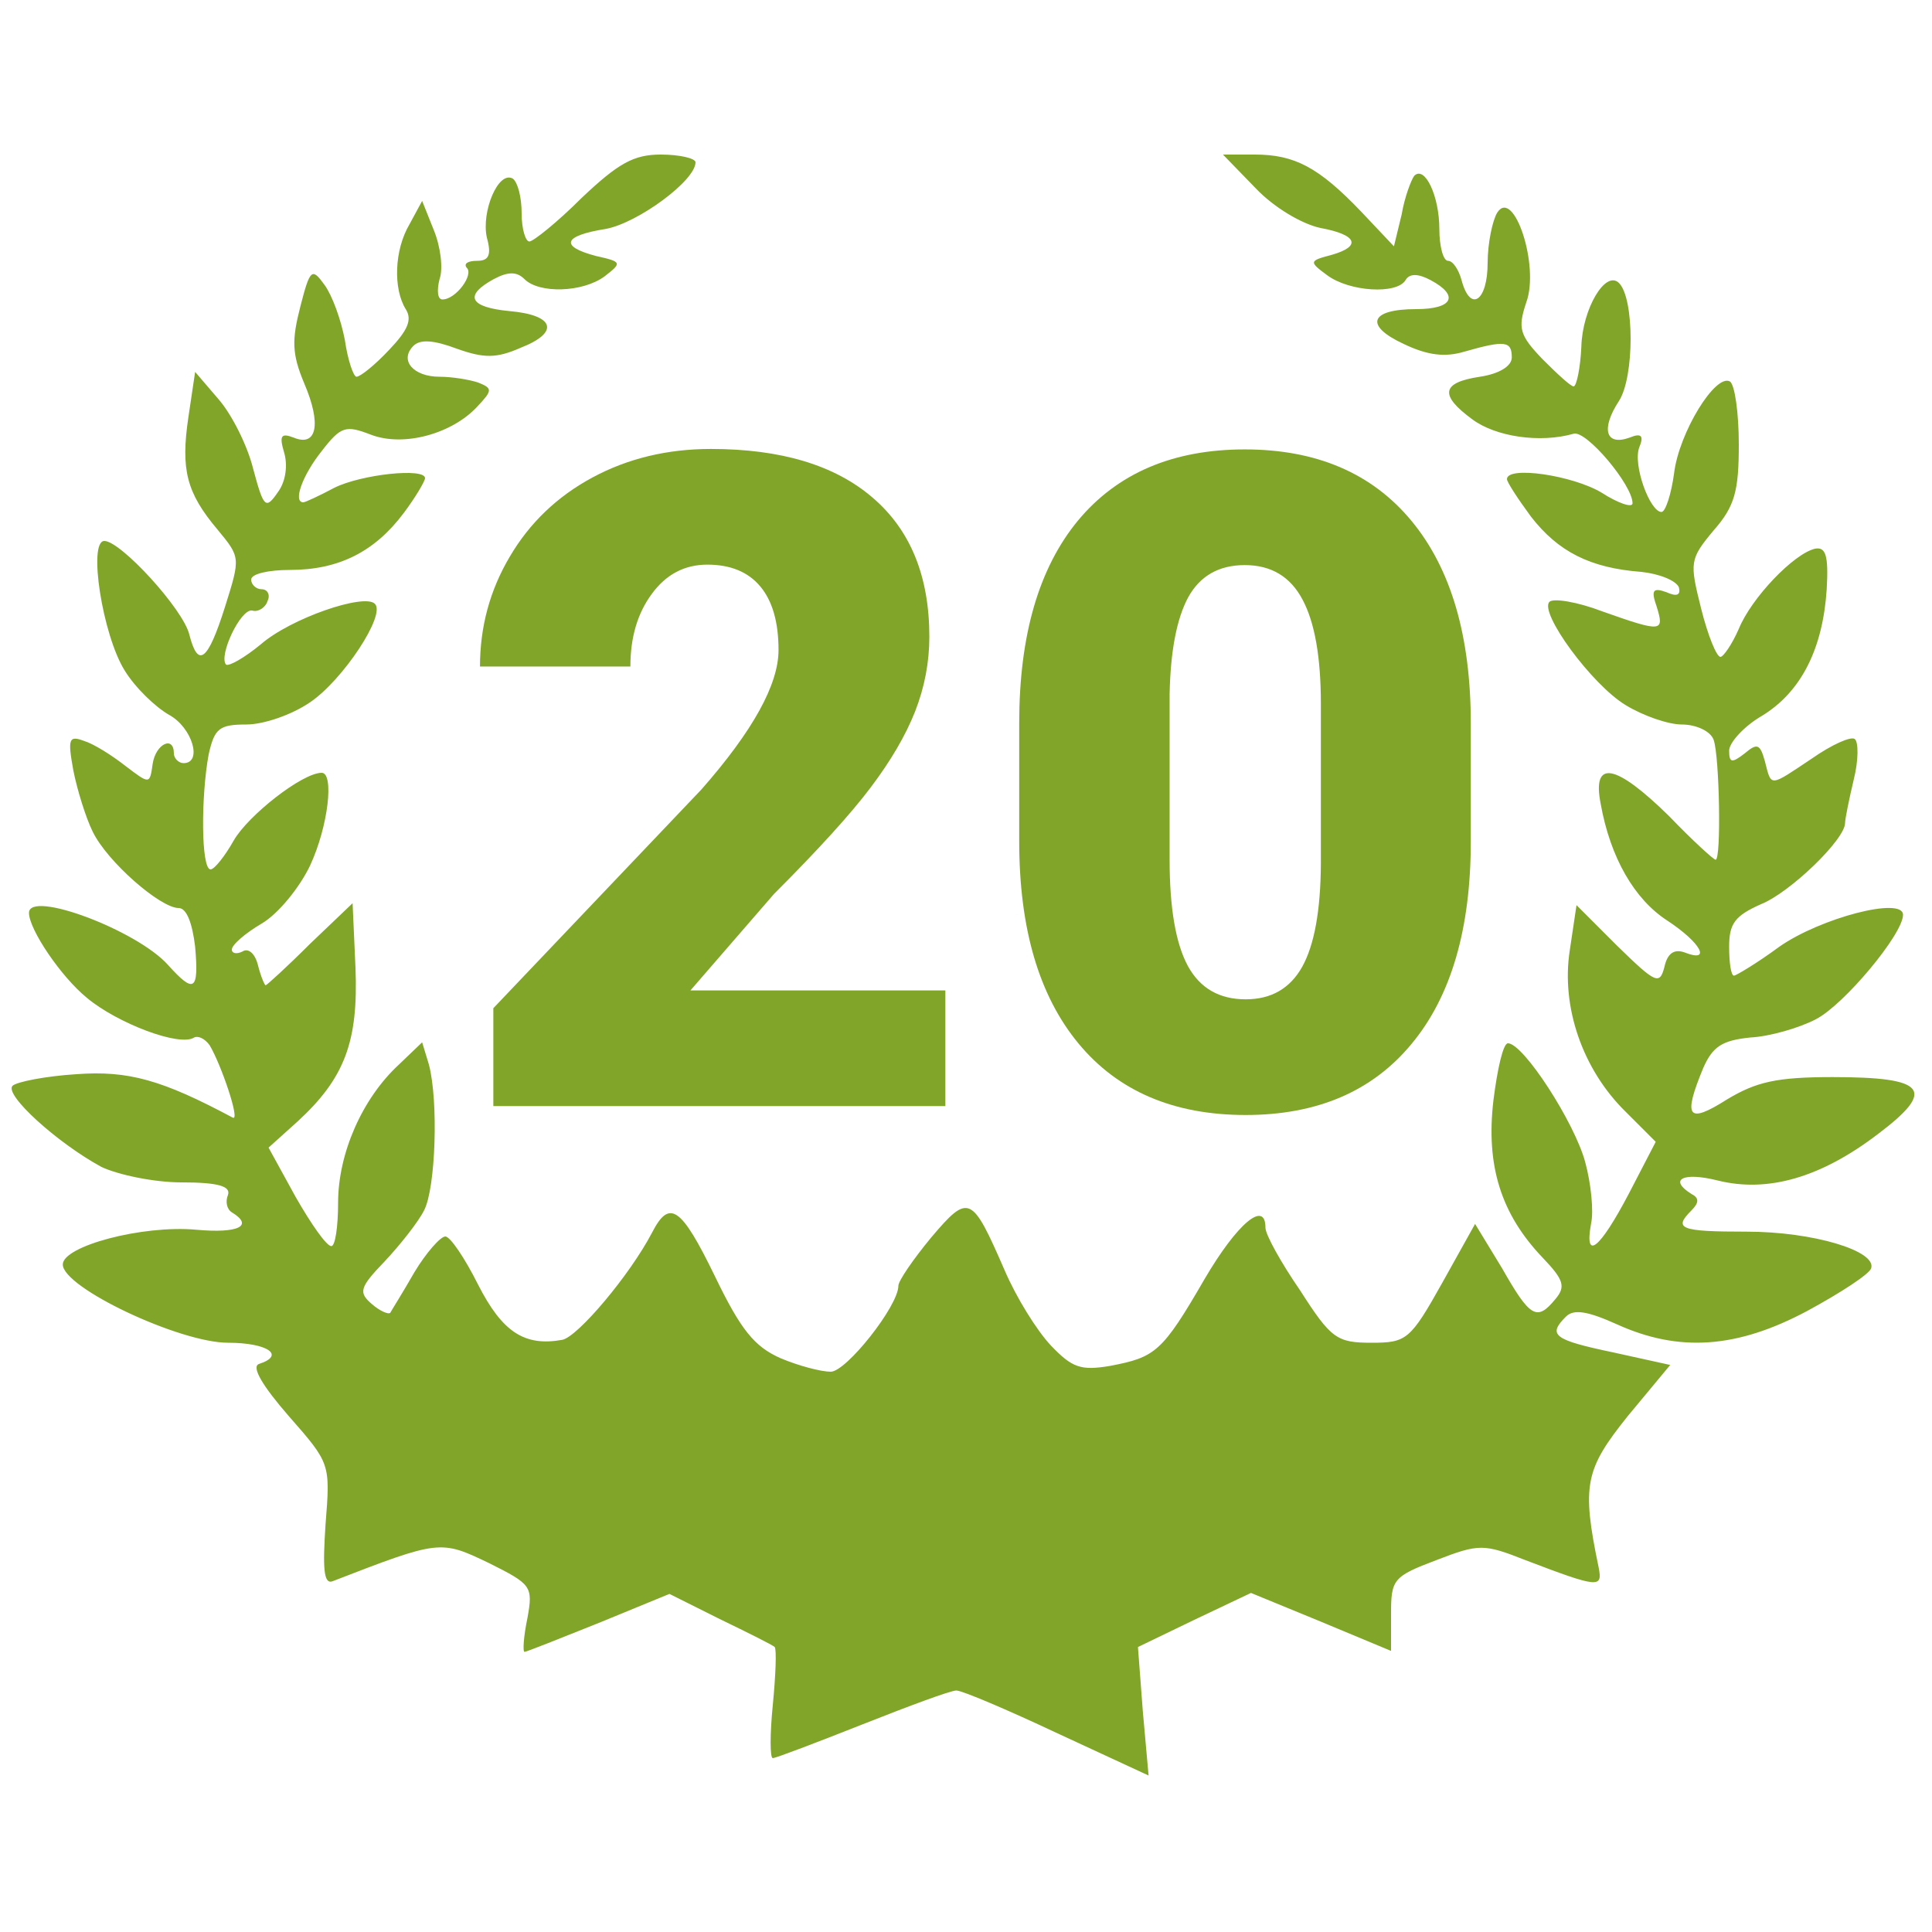
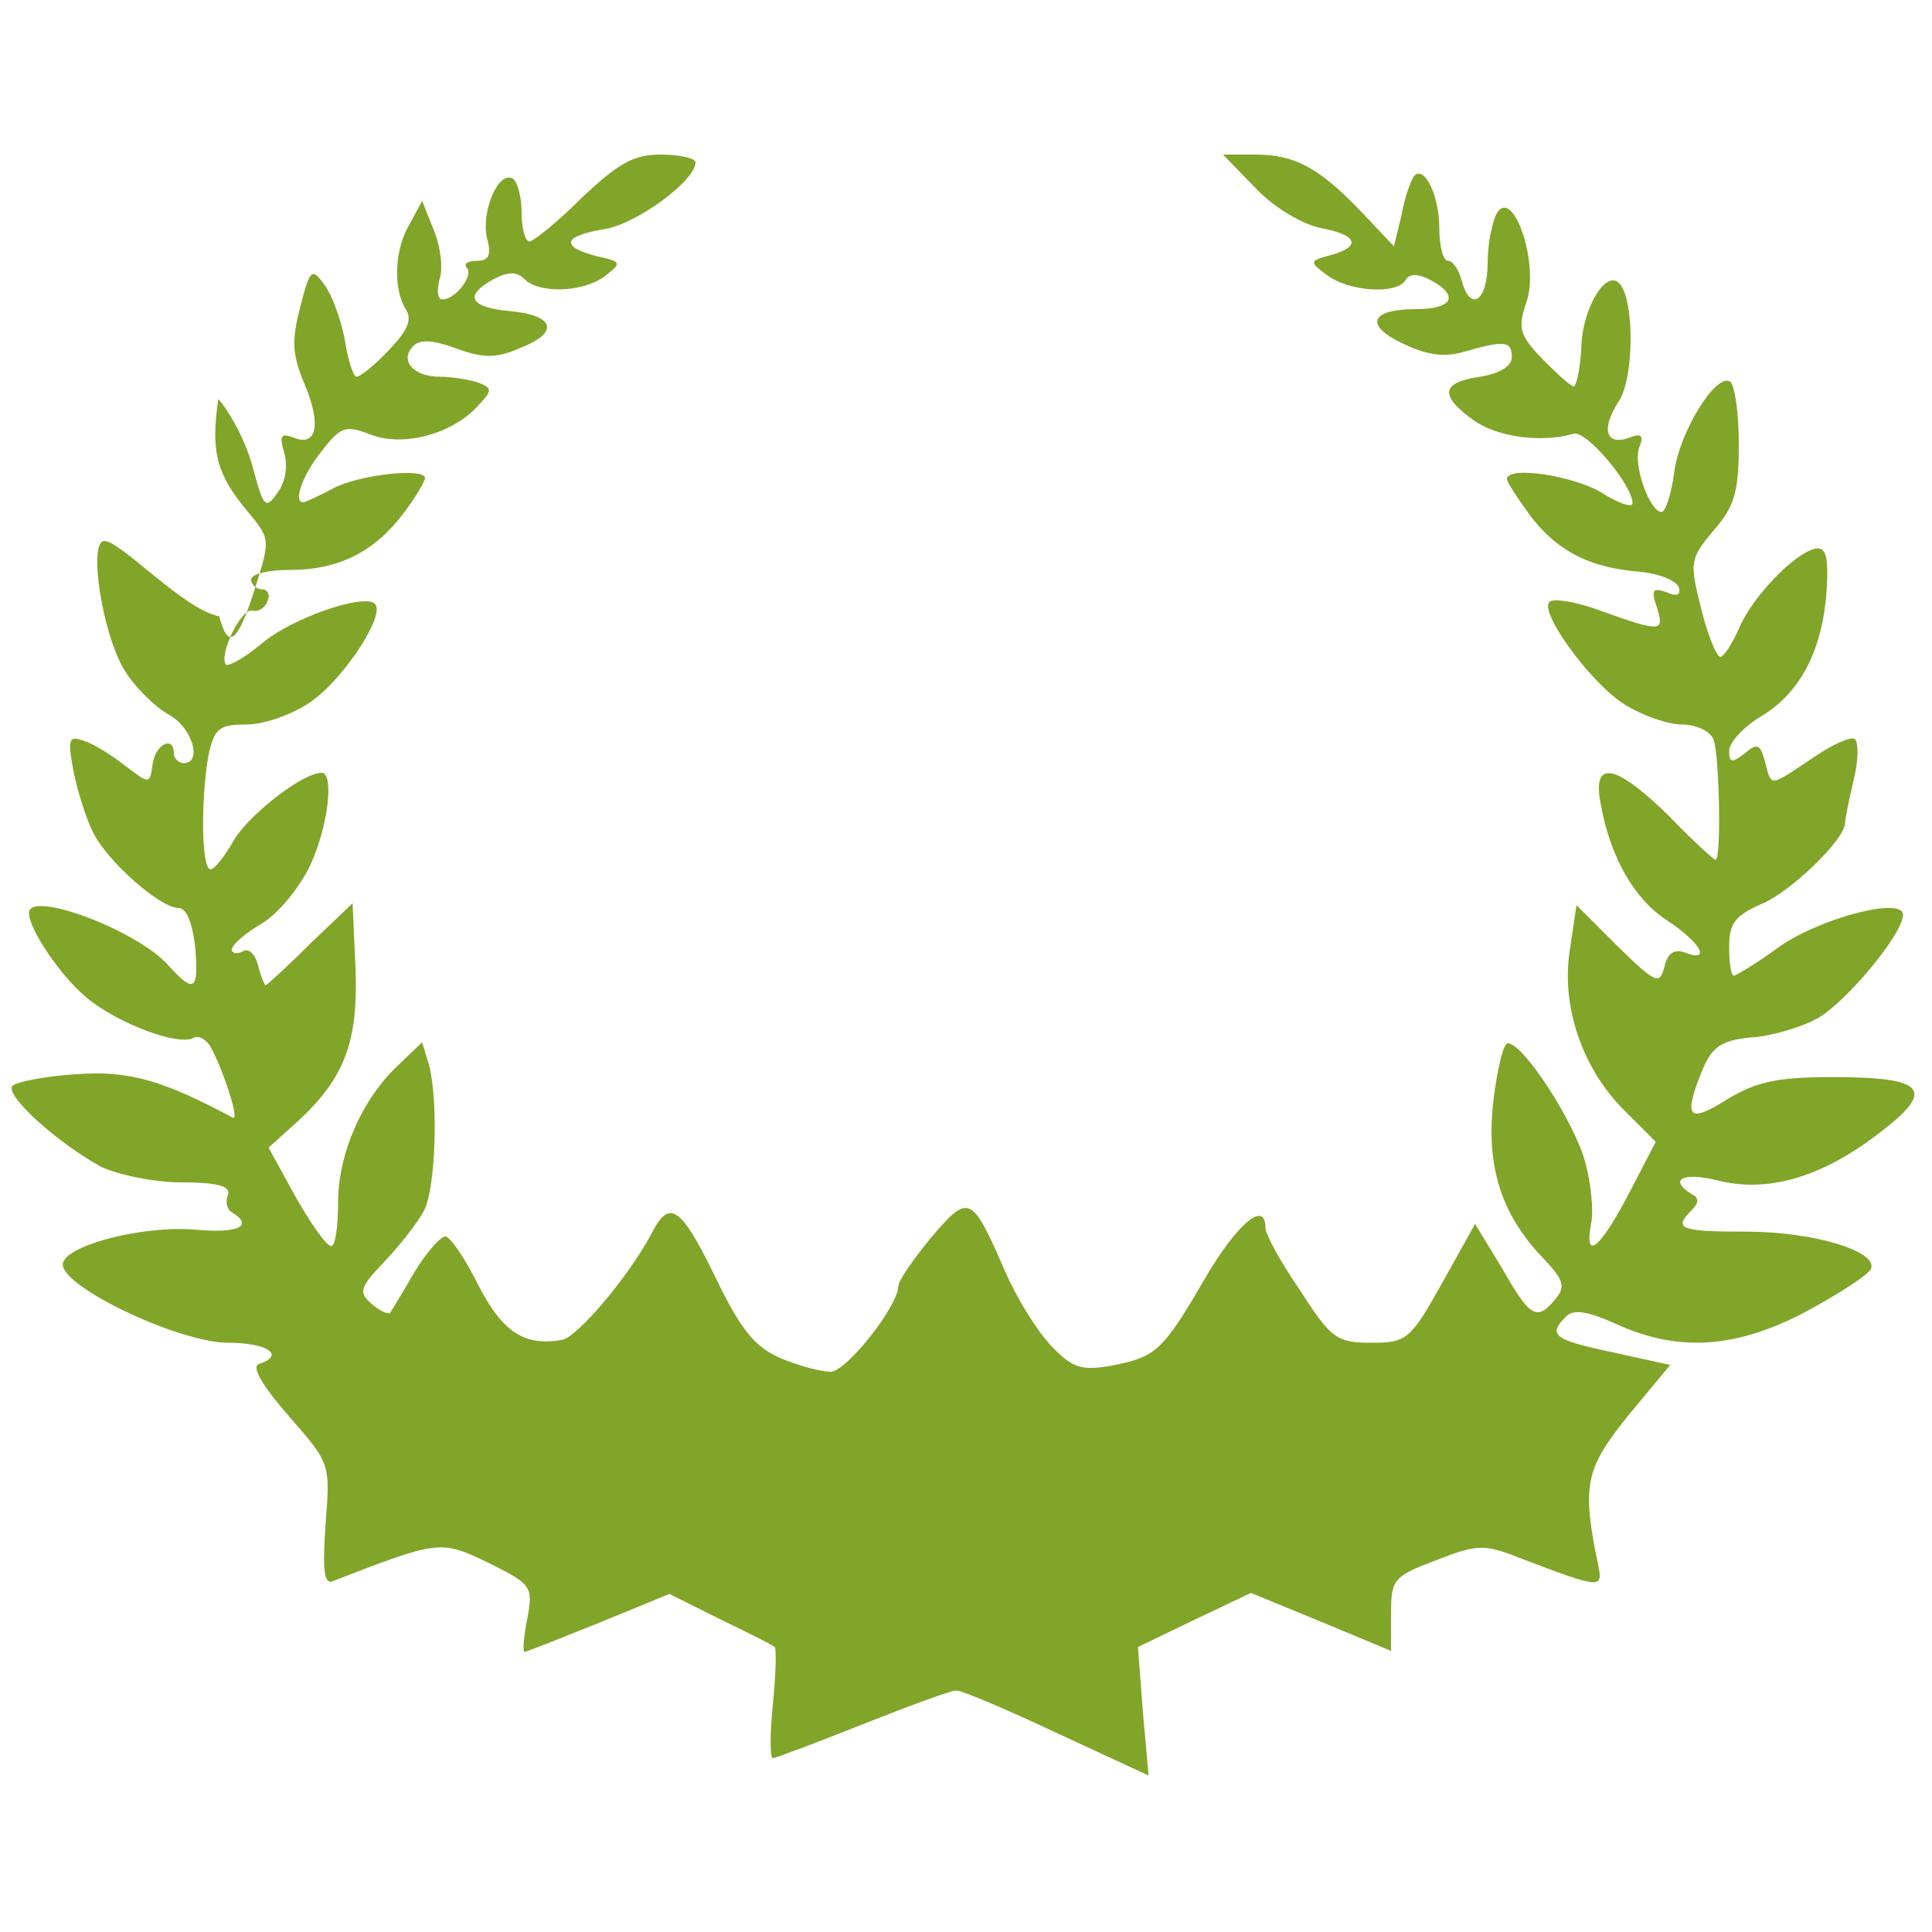
<svg xmlns="http://www.w3.org/2000/svg" xmlns:ns1="http://sodipodi.sourceforge.net/DTD/sodipodi-0.dtd" xmlns:ns2="http://www.inkscape.org/namespaces/inkscape" version="1.1" id="Capa_1" x="0px" y="0px" viewBox="0 0 200.000 200.000" style="enable-background:new 0 0 200.000 200.000;" xml:space="preserve" ns1:docname="20.svg" ns2:version="1.3.2 (091e20e, 2023-11-25, custom)">
  <defs id="defs3">



</defs>
  <ns1:namedview id="namedview3" pagecolor="#ffffff" bordercolor="#000000" borderopacity="0.25" ns2:showpageshadow="2" ns2:pageopacity="0.0" ns2:pagecheckerboard="0" ns2:deskcolor="#d1d1d1" ns2:zoom="5.865" ns2:cx="90.707587" ns2:cy="81.244672" ns2:window-width="2560" ns2:window-height="1369" ns2:window-x="2552" ns2:window-y="-8" ns2:window-maximized="1" ns2:current-layer="Capa_1" />
  <style id="style1">
	 path, circle
 	{fill:#81a528;}
	</style>
-   <path d="M 60.2,20.5 C 57.7,23 55.2,25 54.8,25 54.4,25 54,23.7 54,22.1 c 0,-1.7 -0.4,-3.2 -0.9,-3.6 -1.5,-0.9 -3.3,3.4 -2.7,6.1 0.5,1.8 0.2,2.4 -1,2.4 -1,0 -1.4,0.3 -1.1,0.7 0.8,0.7 -1.1,3.3 -2.5,3.3 -0.5,0 -0.6,-0.9 -0.3,-2.1 0.4,-1.1 0.1,-3.4 -0.6,-5.1 l -1.2,-3 -1.3,2.4 c -1.6,2.7 -1.7,6.7 -0.4,8.8 0.7,1.1 0.2,2.2 -1.7,4.2 -1.5,1.6 -3,2.8 -3.4,2.8 -0.3,0 -0.9,-1.7 -1.2,-3.8 -0.4,-2.1 -1.3,-4.6 -2.1,-5.7 -1.3,-1.8 -1.5,-1.7 -2.5,2.2 -0.9,3.5 -0.9,4.9 0.4,8 1.8,4.2 1.3,6.6 -1.1,5.6 -1.3,-0.5 -1.5,-0.2 -1,1.5 0.4,1.3 0.2,3 -0.6,4.1 -1.3,1.9 -1.5,1.7 -2.6,-2.4 -0.6,-2.4 -2.2,-5.6 -3.6,-7.2 l -2.4,-2.8 -0.7,4.7 c -0.8,5.4 -0.2,7.8 3,11.6 2.4,2.9 2.4,2.9 0.8,8 -1.8,5.7 -2.8,6.4 -3.7,2.9 C 19,63.1 12.5,56 10.8,56 c -1.7,0 -0.2,9.7 2.1,13.4 1.1,1.8 3.2,3.8 4.6,4.6 2.4,1.3 3.5,5 1.5,5 -0.5,0 -1,-0.5 -1,-1 0,-1.9 -1.9,-1 -2.2,1.1 -0.3,2.1 -0.3,2.1 -2.8,0.2 C 11.6,78.2 9.7,77 8.7,76.7 7.1,76.1 7,76.5 7.6,79.8 c 0.4,2 1.3,4.9 2,6.3 1.5,3.1 7,7.9 8.9,7.9 0.8,0 1.4,1.5 1.7,4 0.4,4.6 -0.1,4.9 -2.8,1.9 C 14.2,96.3 3,92.1 3,94.5 c 0,1.7 3.3,6.6 6,8.8 3.1,2.6 9.6,5.1 11.1,4.1 0.4,-0.2 1.1,0.1 1.6,0.8 1.2,2 3.2,7.9 2.4,7.5 -7.3,-3.9 -10.8,-4.9 -16.2,-4.5 -3.2,0.2 -6.2,0.8 -6.6,1.2 -0.9,0.9 4.6,5.9 9.2,8.4 1.7,0.8 5.4,1.6 8.3,1.6 3.8,0 5.1,0.4 4.8,1.3 -0.3,0.7 -0.1,1.5 0.4,1.8 2.3,1.4 0.7,2.2 -3.7,1.8 -5.6,-0.5 -13.8,1.7 -13.8,3.6 0,2.4 12.1,8.1 17.1,8.1 4.1,0 6,1.3 3.2,2.2 -0.8,0.3 0.4,2.3 3.1,5.4 4.3,4.9 4.3,4.9 3.8,11.2 -0.3,4.5 -0.2,6.2 0.7,5.9 11.1,-4.3 11.2,-4.3 16.2,-1.9 4.4,2.2 4.6,2.4 4,5.7 -0.4,1.9 -0.5,3.5 -0.3,3.5 0.2,0 3.7,-1.4 7.7,-3 l 7.3,-3 5.2,2.6 c 2.9,1.4 5.5,2.7 5.7,2.9 0.2,0.3 0.1,2.9 -0.2,6 -0.3,3 -0.3,5.5 0,5.5 0.3,0 4.5,-1.6 9.3,-3.5 4.8,-1.9 9.1,-3.5 9.7,-3.5 0.6,0 5.3,2 10.4,4.4 l 9.5,4.4 -0.6,-6.7 -0.5,-6.6 5.8,-2.8 5.9,-2.8 7.3,3 7.2,3 v -3.8 c 0,-3.6 0.2,-3.9 4.7,-5.6 4.4,-1.7 4.9,-1.7 9.2,0 7.6,2.9 8,2.9 7.6,0.8 -1.8,-8.6 -1.4,-10.2 3,-15.7 l 4.4,-5.3 -5.9,-1.3 c -6.2,-1.3 -6.8,-1.8 -4.9,-3.7 0.8,-0.8 2.2,-0.6 5.3,0.8 6.4,2.9 12.4,2.5 19.7,-1.4 3.5,-1.9 6.4,-3.8 6.6,-4.4 0.6,-1.8 -6,-3.8 -12.9,-3.8 -6.9,0 -7.6,-0.3 -5.7,-2.2 0.8,-0.8 0.8,-1.3 0,-1.7 -2.4,-1.5 -0.9,-2.3 2.7,-1.4 5.2,1.3 10.7,-0.3 16.6,-4.8 6.1,-4.6 5,-5.9 -4.7,-5.9 -5.8,0 -7.9,0.5 -10.9,2.3 -4.1,2.6 -4.6,1.9 -2.5,-3.2 1,-2.3 2,-2.9 4.9,-3.2 2,-0.1 5.1,-1 6.8,-1.9 2.9,-1.5 9,-8.8 9,-10.8 0,-1.9 -8.5,0.3 -12.8,3.3 -2.3,1.7 -4.5,3 -4.7,3 -0.3,0 -0.5,-1.3 -0.5,-3 0,-2.4 0.6,-3.2 3.3,-4.4 3,-1.2 8.7,-6.7 8.7,-8.4 0,-0.4 0.4,-2.4 0.9,-4.5 0.5,-2 0.5,-3.9 0.1,-4.2 -0.4,-0.3 -2.4,0.6 -4.4,2 -4.5,3 -4.2,3 -4.9,0.3 -0.5,-1.8 -0.8,-1.9 -2.1,-0.8 -1.3,1 -1.6,1 -1.6,-0.3 0,-0.8 1.5,-2.5 3.4,-3.6 4.1,-2.5 6.3,-7 6.7,-13.1 0.2,-3.5 -0.1,-4.4 -1.2,-4.2 -2.2,0.5 -6.6,5.1 -7.9,8.3 -0.7,1.6 -1.6,2.9 -1.9,2.9 -0.4,0 -1.3,-2.2 -2,-5 -1.2,-4.8 -1.2,-5.1 1.3,-8.1 2.2,-2.5 2.6,-4.1 2.6,-8.9 0,-3.2 -0.4,-6.1 -0.9,-6.5 -1.5,-0.9 -5.3,5.3 -5.8,9.5 -0.3,2.2 -0.9,4 -1.3,4 -1.2,0 -3,-4.9 -2.3,-6.7 0.5,-1.2 0.2,-1.5 -1,-1 -2.5,0.9 -3,-0.9 -1.1,-3.8 1.6,-2.5 1.6,-10.6 0,-12.2 -1.4,-1.4 -3.8,2.7 -3.9,6.6 -0.1,2.2 -0.5,4.1 -0.8,4.1 -0.3,0 -1.7,-1.3 -3.2,-2.8 -2.4,-2.5 -2.6,-3.2 -1.7,-5.9 1.4,-3.8 -1.3,-11.9 -3,-9.3 -0.5,0.8 -1,3.2 -1,5.2 0,4 -1.8,5.2 -2.7,1.8 -0.3,-1.1 -0.9,-2 -1.4,-2 -0.5,0 -0.9,-1.5 -0.9,-3.3 0,-3.4 -1.5,-6.6 -2.6,-5.5 -0.3,0.4 -1,2.2 -1.3,4 l -0.8,3.3 -3.4,-3.6 C 136.5,17.3 134,16 129.9,16 h -3.3 l 3.4,3.5 c 1.9,2 4.8,3.7 6.7,4.1 3.8,0.7 4.3,1.9 1.1,2.8 -2.3,0.6 -2.3,0.7 -0.4,2.1 2.3,1.7 7.2,2 8.1,0.5 0.4,-0.7 1.3,-0.7 2.6,0 3,1.6 2.3,3 -1.5,3 -4.8,0 -5.4,1.7 -1.3,3.6 2.5,1.2 4.3,1.4 6.3,0.8 4.2,-1.2 4.9,-1.1 4.9,0.6 0,0.9 -1.3,1.7 -3.3,2 -4,0.6 -4.2,1.9 -0.8,4.4 2.4,1.8 7,2.5 10.5,1.5 1.3,-0.4 6.1,5.3 6.1,7.2 0,0.5 -1.5,0 -3.2,-1.1 -3,-1.8 -9.8,-2.8 -9.8,-1.4 0,0.3 1.1,2 2.5,3.9 2.8,3.6 6.1,5.3 11.4,5.7 1.9,0.2 3.6,0.9 3.9,1.6 0.2,0.8 -0.2,1 -1.3,0.5 -1.4,-0.5 -1.6,-0.2 -1,1.5 0.8,2.6 0.6,2.7 -5.6,0.5 -2.6,-1 -5.1,-1.4 -5.5,-1 -1.1,1.1 4.4,8.6 7.9,10.7 1.8,1.1 4.4,2 5.8,2 1.5,0 3,0.7 3.3,1.6 0.6,1.7 0.8,12.4 0.2,12.4 -0.2,0 -2.4,-2 -4.8,-4.5 -5.6,-5.5 -8,-5.9 -7.1,-1.3 1,5.6 3.5,9.9 6.9,12.1 3.5,2.3 4.6,4.4 1.8,3.3 -1.1,-0.4 -1.8,0.1 -2.1,1.5 -0.5,1.9 -0.9,1.7 -4.9,-2.2 l -4.2,-4.2 -0.7,4.7 c -0.9,5.8 1.3,12.3 5.8,16.7 l 3.1,3.1 -2.8,5.4 c -3,5.7 -4.6,7 -3.9,3.1 0.3,-1.3 0,-4.2 -0.6,-6.4 -1.1,-4.1 -6.4,-12.3 -8,-12.3 -0.5,0 -1.1,2.7 -1.5,5.9 -0.8,6.8 0.8,11.8 5.1,16.3 2.2,2.3 2.4,3 1.3,4.3 -1.9,2.3 -2.6,1.9 -5.5,-3.2 l -2.8,-4.6 -3.4,6.1 c -3.3,5.9 -3.7,6.2 -7.3,6.2 -3.6,0 -4.2,-0.4 -7.4,-5.4 -2,-2.9 -3.6,-5.8 -3.6,-6.5 0,-2.9 -2.9,-0.5 -6.3,5.3 -4.4,7.6 -5.1,8.1 -9.8,9 -3,0.5 -3.9,0.2 -6.1,-2.1 -1.5,-1.6 -3.6,-5 -4.8,-7.8 -3.4,-7.8 -3.7,-8 -7.6,-3.4 -1.9,2.3 -3.4,4.5 -3.4,5 0,2.1 -5.4,8.9 -7,8.9 -1,0 -3.3,-0.6 -5.2,-1.4 -2.7,-1.2 -4.1,-2.9 -6.8,-8.5 -3.5,-7.2 -4.7,-8 -6.5,-4.5 -2.3,4.4 -7.7,10.8 -9.3,11.1 -3.9,0.7 -6.2,-0.8 -8.7,-5.7 -1.4,-2.8 -2.9,-5 -3.4,-5 -0.5,0 -2,1.7 -3.2,3.7 -1.2,2.1 -2.4,4 -2.5,4.2 -0.2,0.2 -1.1,-0.2 -1.9,-0.9 -1.4,-1.2 -1.3,-1.7 1.3,-4.4 1.6,-1.7 3.5,-4.1 4.1,-5.3 1.2,-2.3 1.5,-11.3 0.5,-15.1 l -0.7,-2.3 -2.4,2.3 c -3.8,3.5 -6.3,9.2 -6.3,14.3 0,2.5 -0.3,4.5 -0.7,4.5 -0.5,0 -2.1,-2.3 -3.7,-5.1 l -2.8,-5.1 3,-2.7 c 4.9,-4.5 6.3,-8.3 6,-15.9 l -0.3,-6.7 -4.4,4.2 c -2.4,2.4 -4.5,4.3 -4.6,4.3 -0.1,0 -0.5,-0.9 -0.8,-2.1 -0.3,-1.2 -1,-1.8 -1.6,-1.4 -0.6,0.3 -1.1,0.2 -1.1,-0.2 0,-0.5 1.4,-1.7 3.1,-2.7 1.7,-1 3.9,-3.7 5,-6 1.9,-4.1 2.5,-9.6 1.2,-9.6 -2,0 -7.6,4.4 -9.1,7 -0.9,1.6 -2,3 -2.4,3 -1,0 -1,-7.6 -0.2,-11.9 0.6,-2.7 1.1,-3.1 3.9,-3.1 1.8,0 4.7,-1 6.6,-2.3 3.4,-2.3 7.9,-9.1 6.7,-10.2 -1.1,-1.1 -8.7,1.5 -11.8,4.2 -1.7,1.4 -3.3,2.3 -3.6,2.1 -0.8,-0.9 1.5,-5.8 2.7,-5.6 0.6,0.2 1.4,-0.3 1.6,-1 C 28,61.6 27.7,61 27.1,61 26.5,61 26,60.5 26,60 c 0,-0.6 1.8,-1 4,-1 5.1,0 8.8,-1.9 11.8,-5.9 1.2,-1.6 2.2,-3.3 2.2,-3.6 0,-1.1 -6.6,-0.4 -9.4,1 -1.5,0.8 -3,1.5 -3.2,1.5 -1.1,0 -0.1,-2.8 1.9,-5.3 2,-2.6 2.5,-2.7 5.1,-1.7 3.4,1.3 8.4,-0.1 11,-2.9 1.6,-1.7 1.6,-1.9 0.1,-2.5 -0.9,-0.3 -2.7,-0.6 -4,-0.6 -2.7,0 -4.2,-1.7 -2.7,-3.2 0.7,-0.7 2.1,-0.6 4.5,0.3 2.8,1 4.1,1 6.6,-0.1 4.1,-1.6 3.5,-3.4 -1.2,-3.8 -4.1,-0.4 -4.7,-1.6 -1.6,-3.3 1.5,-0.8 2.4,-0.8 3.2,0 1.5,1.5 6,1.4 8.3,-0.3 1.8,-1.4 1.8,-1.5 -0.9,-2.1 -3.8,-1 -3.4,-2.1 1,-2.8 C 66,23.1 72,18.7 72,16.8 72,16.4 70.4,16 68.4,16 65.6,16 64,16.9 60.2,20.5 Z" id="path1" style="stroke:none;stroke-width:0.1" />
-   <path d="M 97.864,114.503 H 51.07 V 104.37 L 72.625,81.71 q 7.968,-9.073 7.968,-14.416 0,-4.329 -1.888,-6.586 -1.888,-2.257 -5.481,-2.257 -3.546,0 -5.757,3.04 -2.211,2.994 -2.211,7.507 H 49.688 q 0,-6.172 3.086,-11.376 3.086,-5.25 8.567,-8.198 5.481,-2.948 12.251,-2.948 10.869,0 16.719,5.02 5.895,5.02 5.895,14.416 0,3.961 -1.474,7.738 -1.474,3.731 -4.606,7.876 -3.086,4.099 -9.994,11.008 l -8.659,9.994 H 97.864 Z M 152.257,87.099 q 0,13.587 -6.126,20.956 -6.08,7.369 -17.179,7.369 -11.192,0 -17.317,-7.415 -6.126,-7.415 -6.126,-20.91 V 74.848 q 0,-13.587 6.08,-20.956 6.126,-7.369 17.271,-7.369 11.146,0 17.271,7.415 6.126,7.415 6.126,20.956 z M 136.736,72.867 q 0,-7.231 -1.888,-10.777 -1.888,-3.592 -5.987,-3.592 -4.007,0 -5.849,3.316 -1.796,3.316 -1.934,10.04 v 17.133 q 0,7.507 1.888,11.008 1.888,3.454 5.987,3.454 3.961,0 5.849,-3.362 1.888,-3.408 1.934,-10.639 z" id="text3" style="font-weight:900;font-size:104.046px;font-family:Roboto;-inkscape-font-specification:'Roboto Heavy';letter-spacing:0px;fill:#81a528;stroke-width:1.07" aria-label="20" />
+   <path d="M 60.2,20.5 C 57.7,23 55.2,25 54.8,25 54.4,25 54,23.7 54,22.1 c 0,-1.7 -0.4,-3.2 -0.9,-3.6 -1.5,-0.9 -3.3,3.4 -2.7,6.1 0.5,1.8 0.2,2.4 -1,2.4 -1,0 -1.4,0.3 -1.1,0.7 0.8,0.7 -1.1,3.3 -2.5,3.3 -0.5,0 -0.6,-0.9 -0.3,-2.1 0.4,-1.1 0.1,-3.4 -0.6,-5.1 l -1.2,-3 -1.3,2.4 c -1.6,2.7 -1.7,6.7 -0.4,8.8 0.7,1.1 0.2,2.2 -1.7,4.2 -1.5,1.6 -3,2.8 -3.4,2.8 -0.3,0 -0.9,-1.7 -1.2,-3.8 -0.4,-2.1 -1.3,-4.6 -2.1,-5.7 -1.3,-1.8 -1.5,-1.7 -2.5,2.2 -0.9,3.5 -0.9,4.9 0.4,8 1.8,4.2 1.3,6.6 -1.1,5.6 -1.3,-0.5 -1.5,-0.2 -1,1.5 0.4,1.3 0.2,3 -0.6,4.1 -1.3,1.9 -1.5,1.7 -2.6,-2.4 -0.6,-2.4 -2.2,-5.6 -3.6,-7.2 c -0.8,5.4 -0.2,7.8 3,11.6 2.4,2.9 2.4,2.9 0.8,8 -1.8,5.7 -2.8,6.4 -3.7,2.9 C 19,63.1 12.5,56 10.8,56 c -1.7,0 -0.2,9.7 2.1,13.4 1.1,1.8 3.2,3.8 4.6,4.6 2.4,1.3 3.5,5 1.5,5 -0.5,0 -1,-0.5 -1,-1 0,-1.9 -1.9,-1 -2.2,1.1 -0.3,2.1 -0.3,2.1 -2.8,0.2 C 11.6,78.2 9.7,77 8.7,76.7 7.1,76.1 7,76.5 7.6,79.8 c 0.4,2 1.3,4.9 2,6.3 1.5,3.1 7,7.9 8.9,7.9 0.8,0 1.4,1.5 1.7,4 0.4,4.6 -0.1,4.9 -2.8,1.9 C 14.2,96.3 3,92.1 3,94.5 c 0,1.7 3.3,6.6 6,8.8 3.1,2.6 9.6,5.1 11.1,4.1 0.4,-0.2 1.1,0.1 1.6,0.8 1.2,2 3.2,7.9 2.4,7.5 -7.3,-3.9 -10.8,-4.9 -16.2,-4.5 -3.2,0.2 -6.2,0.8 -6.6,1.2 -0.9,0.9 4.6,5.9 9.2,8.4 1.7,0.8 5.4,1.6 8.3,1.6 3.8,0 5.1,0.4 4.8,1.3 -0.3,0.7 -0.1,1.5 0.4,1.8 2.3,1.4 0.7,2.2 -3.7,1.8 -5.6,-0.5 -13.8,1.7 -13.8,3.6 0,2.4 12.1,8.1 17.1,8.1 4.1,0 6,1.3 3.2,2.2 -0.8,0.3 0.4,2.3 3.1,5.4 4.3,4.9 4.3,4.9 3.8,11.2 -0.3,4.5 -0.2,6.2 0.7,5.9 11.1,-4.3 11.2,-4.3 16.2,-1.9 4.4,2.2 4.6,2.4 4,5.7 -0.4,1.9 -0.5,3.5 -0.3,3.5 0.2,0 3.7,-1.4 7.7,-3 l 7.3,-3 5.2,2.6 c 2.9,1.4 5.5,2.7 5.7,2.9 0.2,0.3 0.1,2.9 -0.2,6 -0.3,3 -0.3,5.5 0,5.5 0.3,0 4.5,-1.6 9.3,-3.5 4.8,-1.9 9.1,-3.5 9.7,-3.5 0.6,0 5.3,2 10.4,4.4 l 9.5,4.4 -0.6,-6.7 -0.5,-6.6 5.8,-2.8 5.9,-2.8 7.3,3 7.2,3 v -3.8 c 0,-3.6 0.2,-3.9 4.7,-5.6 4.4,-1.7 4.9,-1.7 9.2,0 7.6,2.9 8,2.9 7.6,0.8 -1.8,-8.6 -1.4,-10.2 3,-15.7 l 4.4,-5.3 -5.9,-1.3 c -6.2,-1.3 -6.8,-1.8 -4.9,-3.7 0.8,-0.8 2.2,-0.6 5.3,0.8 6.4,2.9 12.4,2.5 19.7,-1.4 3.5,-1.9 6.4,-3.8 6.6,-4.4 0.6,-1.8 -6,-3.8 -12.9,-3.8 -6.9,0 -7.6,-0.3 -5.7,-2.2 0.8,-0.8 0.8,-1.3 0,-1.7 -2.4,-1.5 -0.9,-2.3 2.7,-1.4 5.2,1.3 10.7,-0.3 16.6,-4.8 6.1,-4.6 5,-5.9 -4.7,-5.9 -5.8,0 -7.9,0.5 -10.9,2.3 -4.1,2.6 -4.6,1.9 -2.5,-3.2 1,-2.3 2,-2.9 4.9,-3.2 2,-0.1 5.1,-1 6.8,-1.9 2.9,-1.5 9,-8.8 9,-10.8 0,-1.9 -8.5,0.3 -12.8,3.3 -2.3,1.7 -4.5,3 -4.7,3 -0.3,0 -0.5,-1.3 -0.5,-3 0,-2.4 0.6,-3.2 3.3,-4.4 3,-1.2 8.7,-6.7 8.7,-8.4 0,-0.4 0.4,-2.4 0.9,-4.5 0.5,-2 0.5,-3.9 0.1,-4.2 -0.4,-0.3 -2.4,0.6 -4.4,2 -4.5,3 -4.2,3 -4.9,0.3 -0.5,-1.8 -0.8,-1.9 -2.1,-0.8 -1.3,1 -1.6,1 -1.6,-0.3 0,-0.8 1.5,-2.5 3.4,-3.6 4.1,-2.5 6.3,-7 6.7,-13.1 0.2,-3.5 -0.1,-4.4 -1.2,-4.2 -2.2,0.5 -6.6,5.1 -7.9,8.3 -0.7,1.6 -1.6,2.9 -1.9,2.9 -0.4,0 -1.3,-2.2 -2,-5 -1.2,-4.8 -1.2,-5.1 1.3,-8.1 2.2,-2.5 2.6,-4.1 2.6,-8.9 0,-3.2 -0.4,-6.1 -0.9,-6.5 -1.5,-0.9 -5.3,5.3 -5.8,9.5 -0.3,2.2 -0.9,4 -1.3,4 -1.2,0 -3,-4.9 -2.3,-6.7 0.5,-1.2 0.2,-1.5 -1,-1 -2.5,0.9 -3,-0.9 -1.1,-3.8 1.6,-2.5 1.6,-10.6 0,-12.2 -1.4,-1.4 -3.8,2.7 -3.9,6.6 -0.1,2.2 -0.5,4.1 -0.8,4.1 -0.3,0 -1.7,-1.3 -3.2,-2.8 -2.4,-2.5 -2.6,-3.2 -1.7,-5.9 1.4,-3.8 -1.3,-11.9 -3,-9.3 -0.5,0.8 -1,3.2 -1,5.2 0,4 -1.8,5.2 -2.7,1.8 -0.3,-1.1 -0.9,-2 -1.4,-2 -0.5,0 -0.9,-1.5 -0.9,-3.3 0,-3.4 -1.5,-6.6 -2.6,-5.5 -0.3,0.4 -1,2.2 -1.3,4 l -0.8,3.3 -3.4,-3.6 C 136.5,17.3 134,16 129.9,16 h -3.3 l 3.4,3.5 c 1.9,2 4.8,3.7 6.7,4.1 3.8,0.7 4.3,1.9 1.1,2.8 -2.3,0.6 -2.3,0.7 -0.4,2.1 2.3,1.7 7.2,2 8.1,0.5 0.4,-0.7 1.3,-0.7 2.6,0 3,1.6 2.3,3 -1.5,3 -4.8,0 -5.4,1.7 -1.3,3.6 2.5,1.2 4.3,1.4 6.3,0.8 4.2,-1.2 4.9,-1.1 4.9,0.6 0,0.9 -1.3,1.7 -3.3,2 -4,0.6 -4.2,1.9 -0.8,4.4 2.4,1.8 7,2.5 10.5,1.5 1.3,-0.4 6.1,5.3 6.1,7.2 0,0.5 -1.5,0 -3.2,-1.1 -3,-1.8 -9.8,-2.8 -9.8,-1.4 0,0.3 1.1,2 2.5,3.9 2.8,3.6 6.1,5.3 11.4,5.7 1.9,0.2 3.6,0.9 3.9,1.6 0.2,0.8 -0.2,1 -1.3,0.5 -1.4,-0.5 -1.6,-0.2 -1,1.5 0.8,2.6 0.6,2.7 -5.6,0.5 -2.6,-1 -5.1,-1.4 -5.5,-1 -1.1,1.1 4.4,8.6 7.9,10.7 1.8,1.1 4.4,2 5.8,2 1.5,0 3,0.7 3.3,1.6 0.6,1.7 0.8,12.4 0.2,12.4 -0.2,0 -2.4,-2 -4.8,-4.5 -5.6,-5.5 -8,-5.9 -7.1,-1.3 1,5.6 3.5,9.9 6.9,12.1 3.5,2.3 4.6,4.4 1.8,3.3 -1.1,-0.4 -1.8,0.1 -2.1,1.5 -0.5,1.9 -0.9,1.7 -4.9,-2.2 l -4.2,-4.2 -0.7,4.7 c -0.9,5.8 1.3,12.3 5.8,16.7 l 3.1,3.1 -2.8,5.4 c -3,5.7 -4.6,7 -3.9,3.1 0.3,-1.3 0,-4.2 -0.6,-6.4 -1.1,-4.1 -6.4,-12.3 -8,-12.3 -0.5,0 -1.1,2.7 -1.5,5.9 -0.8,6.8 0.8,11.8 5.1,16.3 2.2,2.3 2.4,3 1.3,4.3 -1.9,2.3 -2.6,1.9 -5.5,-3.2 l -2.8,-4.6 -3.4,6.1 c -3.3,5.9 -3.7,6.2 -7.3,6.2 -3.6,0 -4.2,-0.4 -7.4,-5.4 -2,-2.9 -3.6,-5.8 -3.6,-6.5 0,-2.9 -2.9,-0.5 -6.3,5.3 -4.4,7.6 -5.1,8.1 -9.8,9 -3,0.5 -3.9,0.2 -6.1,-2.1 -1.5,-1.6 -3.6,-5 -4.8,-7.8 -3.4,-7.8 -3.7,-8 -7.6,-3.4 -1.9,2.3 -3.4,4.5 -3.4,5 0,2.1 -5.4,8.9 -7,8.9 -1,0 -3.3,-0.6 -5.2,-1.4 -2.7,-1.2 -4.1,-2.9 -6.8,-8.5 -3.5,-7.2 -4.7,-8 -6.5,-4.5 -2.3,4.4 -7.7,10.8 -9.3,11.1 -3.9,0.7 -6.2,-0.8 -8.7,-5.7 -1.4,-2.8 -2.9,-5 -3.4,-5 -0.5,0 -2,1.7 -3.2,3.7 -1.2,2.1 -2.4,4 -2.5,4.2 -0.2,0.2 -1.1,-0.2 -1.9,-0.9 -1.4,-1.2 -1.3,-1.7 1.3,-4.4 1.6,-1.7 3.5,-4.1 4.1,-5.3 1.2,-2.3 1.5,-11.3 0.5,-15.1 l -0.7,-2.3 -2.4,2.3 c -3.8,3.5 -6.3,9.2 -6.3,14.3 0,2.5 -0.3,4.5 -0.7,4.5 -0.5,0 -2.1,-2.3 -3.7,-5.1 l -2.8,-5.1 3,-2.7 c 4.9,-4.5 6.3,-8.3 6,-15.9 l -0.3,-6.7 -4.4,4.2 c -2.4,2.4 -4.5,4.3 -4.6,4.3 -0.1,0 -0.5,-0.9 -0.8,-2.1 -0.3,-1.2 -1,-1.8 -1.6,-1.4 -0.6,0.3 -1.1,0.2 -1.1,-0.2 0,-0.5 1.4,-1.7 3.1,-2.7 1.7,-1 3.9,-3.7 5,-6 1.9,-4.1 2.5,-9.6 1.2,-9.6 -2,0 -7.6,4.4 -9.1,7 -0.9,1.6 -2,3 -2.4,3 -1,0 -1,-7.6 -0.2,-11.9 0.6,-2.7 1.1,-3.1 3.9,-3.1 1.8,0 4.7,-1 6.6,-2.3 3.4,-2.3 7.9,-9.1 6.7,-10.2 -1.1,-1.1 -8.7,1.5 -11.8,4.2 -1.7,1.4 -3.3,2.3 -3.6,2.1 -0.8,-0.9 1.5,-5.8 2.7,-5.6 0.6,0.2 1.4,-0.3 1.6,-1 C 28,61.6 27.7,61 27.1,61 26.5,61 26,60.5 26,60 c 0,-0.6 1.8,-1 4,-1 5.1,0 8.8,-1.9 11.8,-5.9 1.2,-1.6 2.2,-3.3 2.2,-3.6 0,-1.1 -6.6,-0.4 -9.4,1 -1.5,0.8 -3,1.5 -3.2,1.5 -1.1,0 -0.1,-2.8 1.9,-5.3 2,-2.6 2.5,-2.7 5.1,-1.7 3.4,1.3 8.4,-0.1 11,-2.9 1.6,-1.7 1.6,-1.9 0.1,-2.5 -0.9,-0.3 -2.7,-0.6 -4,-0.6 -2.7,0 -4.2,-1.7 -2.7,-3.2 0.7,-0.7 2.1,-0.6 4.5,0.3 2.8,1 4.1,1 6.6,-0.1 4.1,-1.6 3.5,-3.4 -1.2,-3.8 -4.1,-0.4 -4.7,-1.6 -1.6,-3.3 1.5,-0.8 2.4,-0.8 3.2,0 1.5,1.5 6,1.4 8.3,-0.3 1.8,-1.4 1.8,-1.5 -0.9,-2.1 -3.8,-1 -3.4,-2.1 1,-2.8 C 66,23.1 72,18.7 72,16.8 72,16.4 70.4,16 68.4,16 65.6,16 64,16.9 60.2,20.5 Z" id="path1" style="stroke:none;stroke-width:0.1" />
</svg>